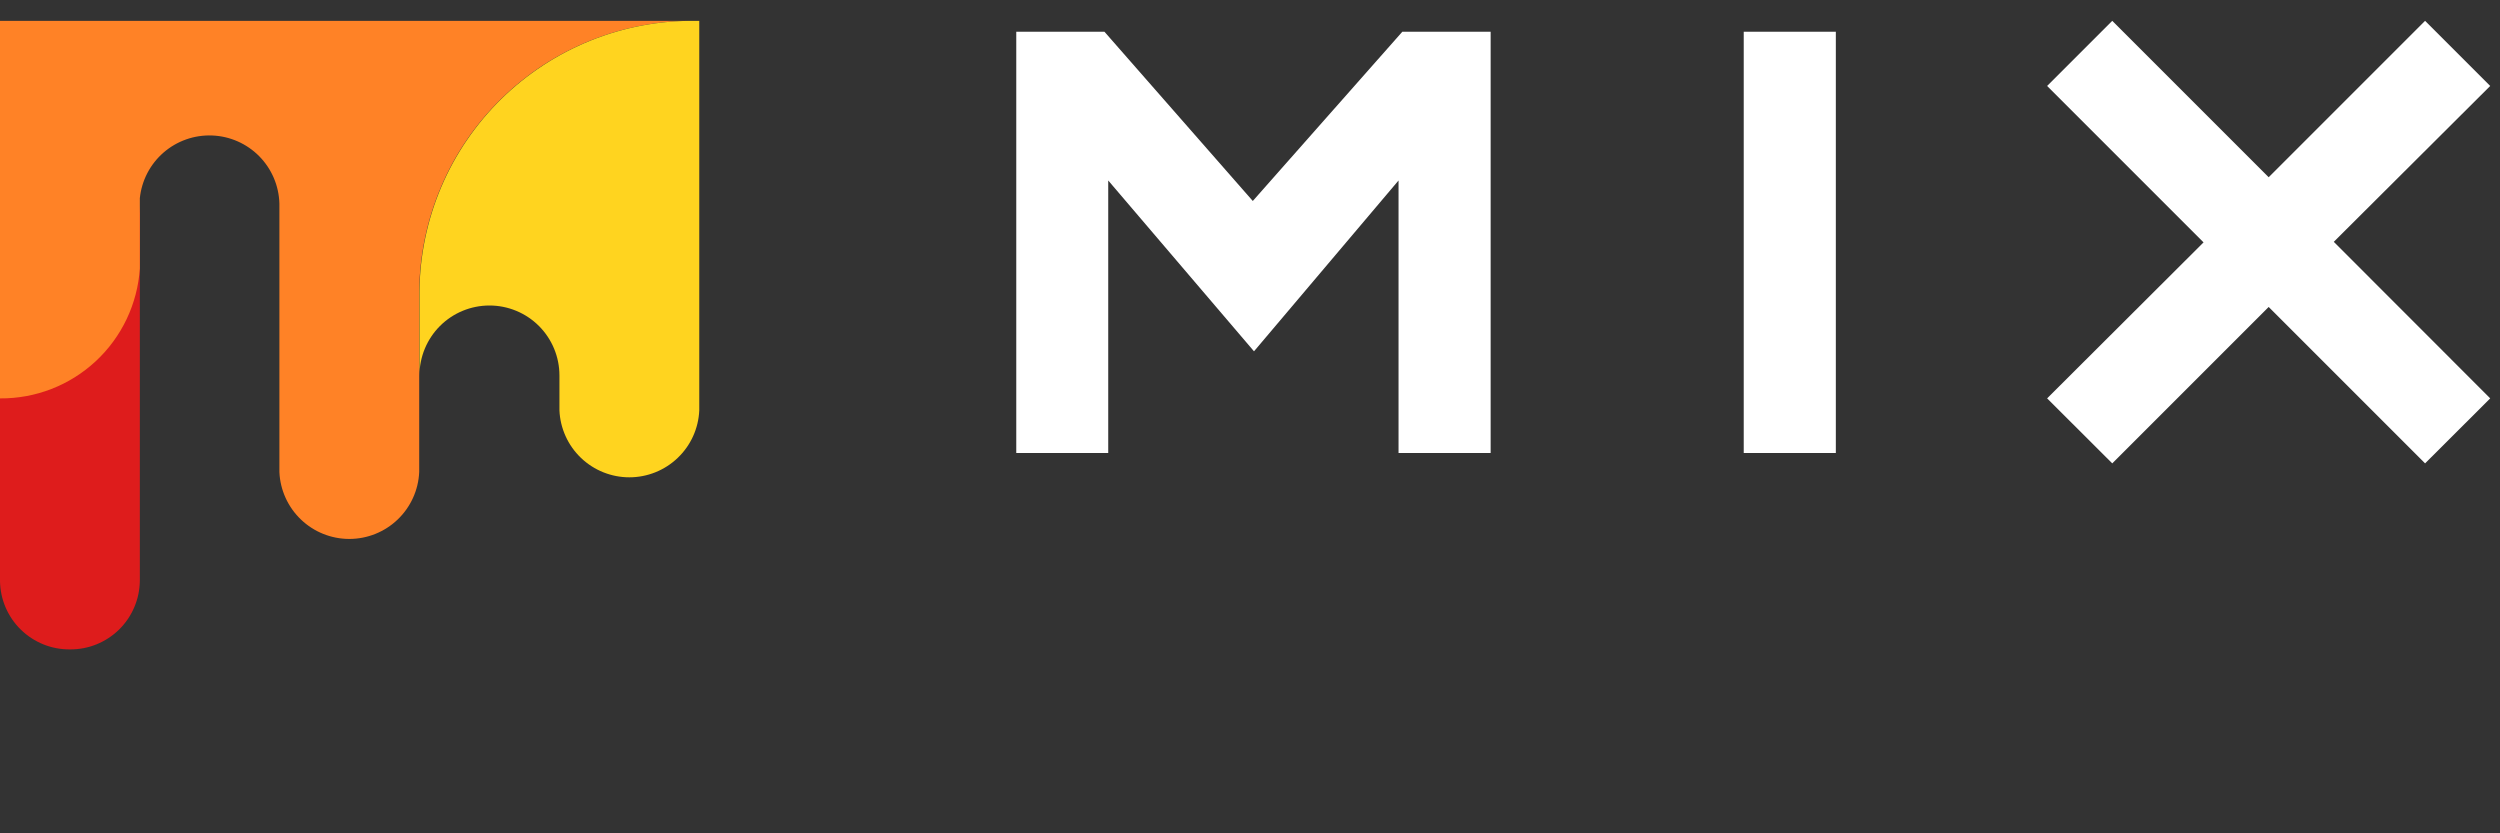
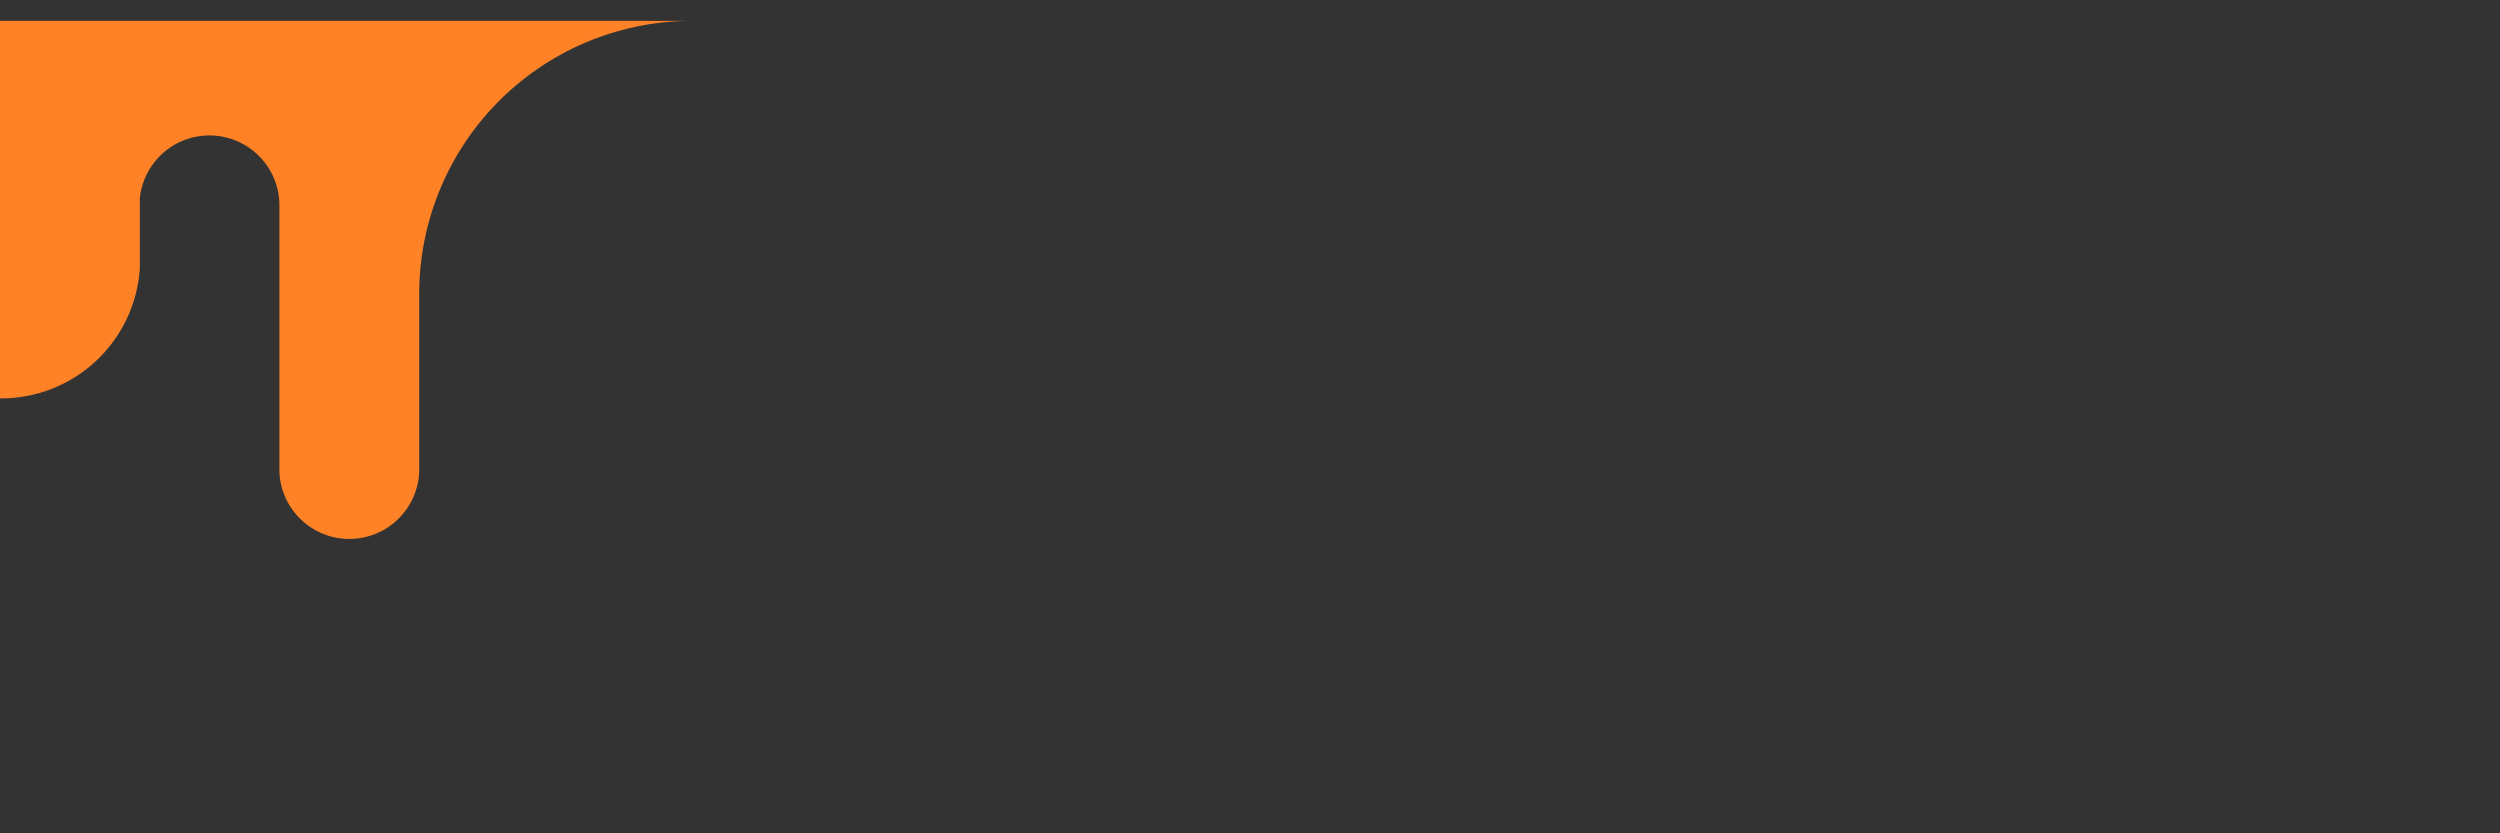
<svg xmlns="http://www.w3.org/2000/svg" width="120" height="40" viewBox="0 0 120 40" fill="none">
  <rect x="0" y="0" width="120" height="40" fill="#333333" stroke="none" />
-   <path d="M119.53 4.126L116.404 1L108.896 8.508L101.388 1L98.262 4.126L105.77 11.634L98.262 19.122L101.388 22.242L108.896 14.734L116.404 22.242L119.53 19.122L112.022 11.608L119.53 4.126ZM83.699 21.744H88.12V1.524H83.699V21.744ZM67.311 1.524H71.551V21.744H67.13V8.663L60.192 16.863L53.195 8.663V21.744H48.781V1.524H53.014L60.134 9.647L67.311 1.524Z" fill="white" />
-   <path d="M0 16.091V27.883C0.01 28.765 0.37 29.606 0.999 30.222C1.629 30.838 2.478 31.18 3.359 31.171C4.24 31.178 5.088 30.835 5.717 30.218C6.345 29.6 6.703 28.758 6.712 27.877V9.852C6.601 11.552 5.844 13.145 4.596 14.306C3.348 15.466 1.704 16.104 0 16.091" fill="#DE1C1C" />
  <path d="M0 1.001V19.123C1.704 19.137 3.348 18.498 4.596 17.338C5.844 16.178 6.601 14.584 6.712 12.884V9.764C6.712 9.68 6.712 9.596 6.712 9.512C6.8 8.664 7.207 7.881 7.851 7.322C8.495 6.764 9.327 6.471 10.179 6.503C11.031 6.535 11.839 6.89 12.439 7.495C13.039 8.101 13.386 8.912 13.411 9.764V22.657C13.448 23.521 13.819 24.338 14.444 24.936C15.069 25.535 15.901 25.869 16.766 25.869C17.632 25.869 18.464 25.535 19.089 24.936C19.714 24.338 20.084 23.521 20.122 22.657V13.984C20.138 12.262 20.494 10.561 21.168 8.976C21.841 7.392 22.821 5.956 24.05 4.75C25.279 3.544 26.734 2.593 28.331 1.949C29.928 1.306 31.636 0.984 33.358 1.001H0Z" fill="#FF8226" />
-   <path d="M33.364 1.001C31.643 0.984 29.935 1.307 28.339 1.951C26.743 2.595 25.289 3.547 24.06 4.752C22.832 5.958 21.853 7.394 21.179 8.978C20.506 10.562 20.151 12.263 20.135 13.984V18.023C20.135 17.132 20.489 16.277 21.119 15.647C21.749 15.018 22.603 14.664 23.494 14.664C24.385 14.664 25.239 15.018 25.869 15.647C26.499 16.277 26.853 17.132 26.853 18.023V19.699C26.891 20.564 27.261 21.38 27.886 21.978C28.512 22.577 29.343 22.911 30.209 22.911C31.074 22.911 31.906 22.577 32.531 21.978C33.157 21.38 33.527 20.564 33.565 19.699V1.001H33.364Z" fill="#FFD41F" />
</svg>